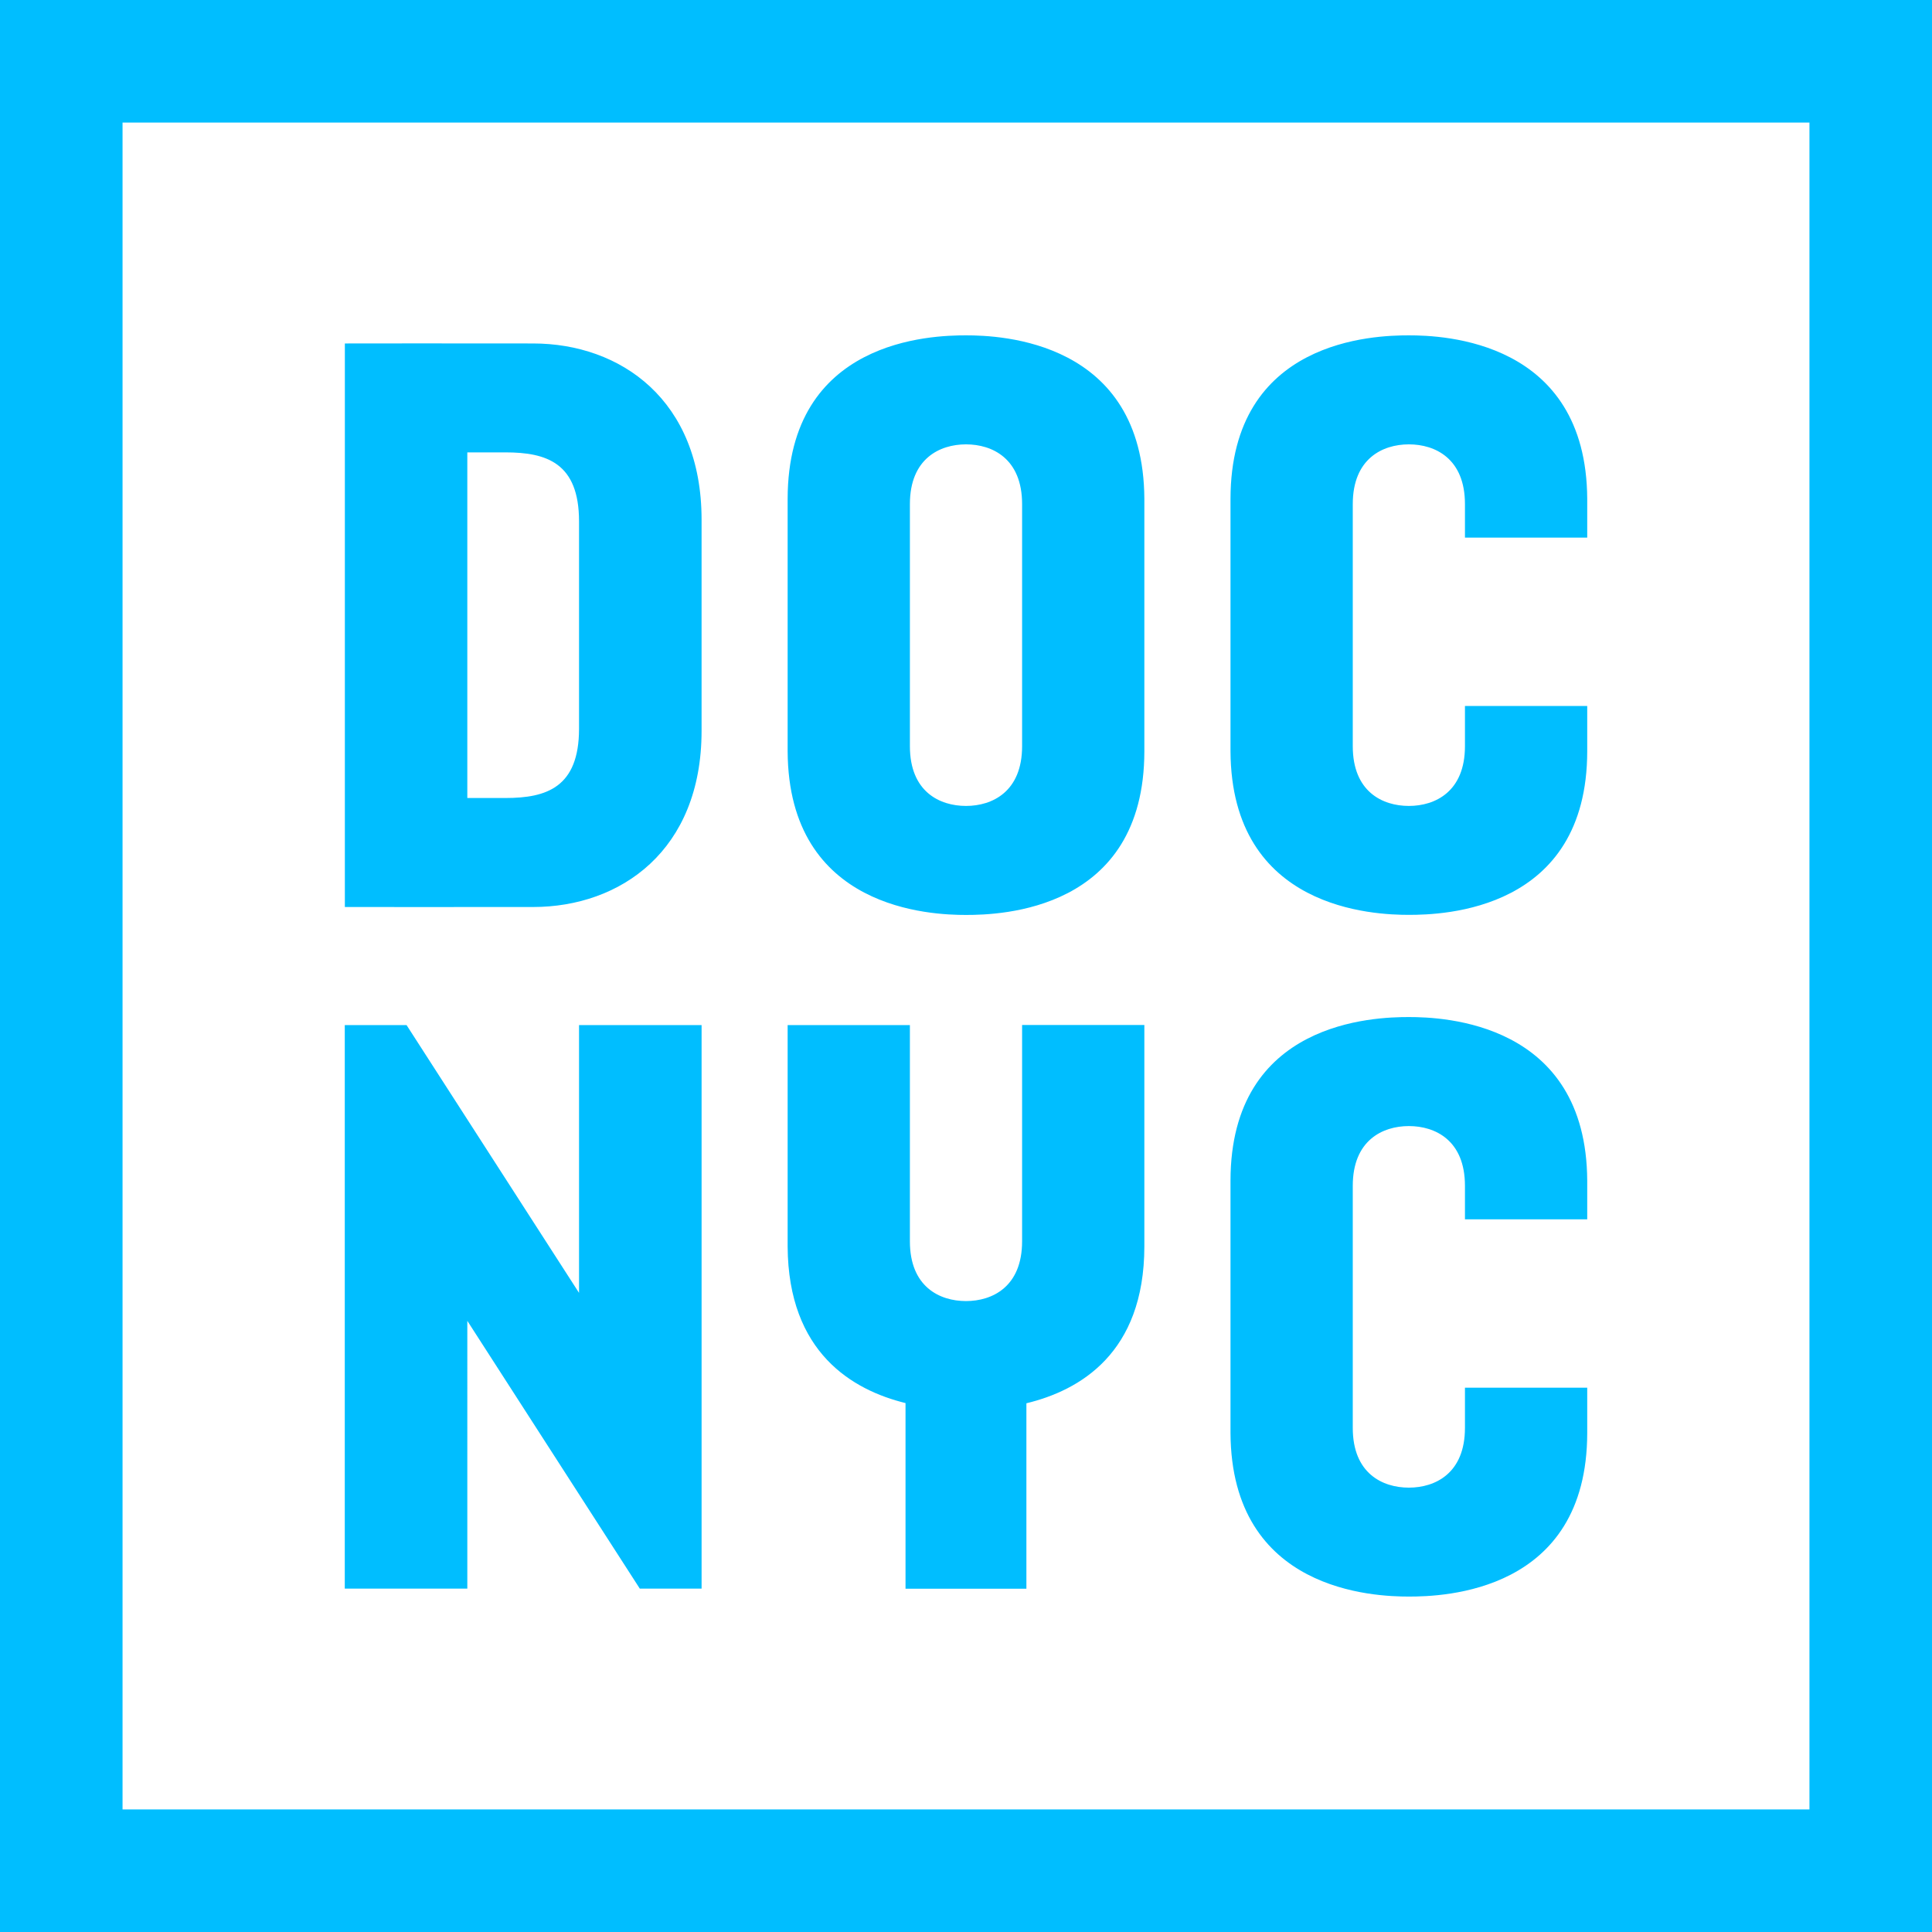
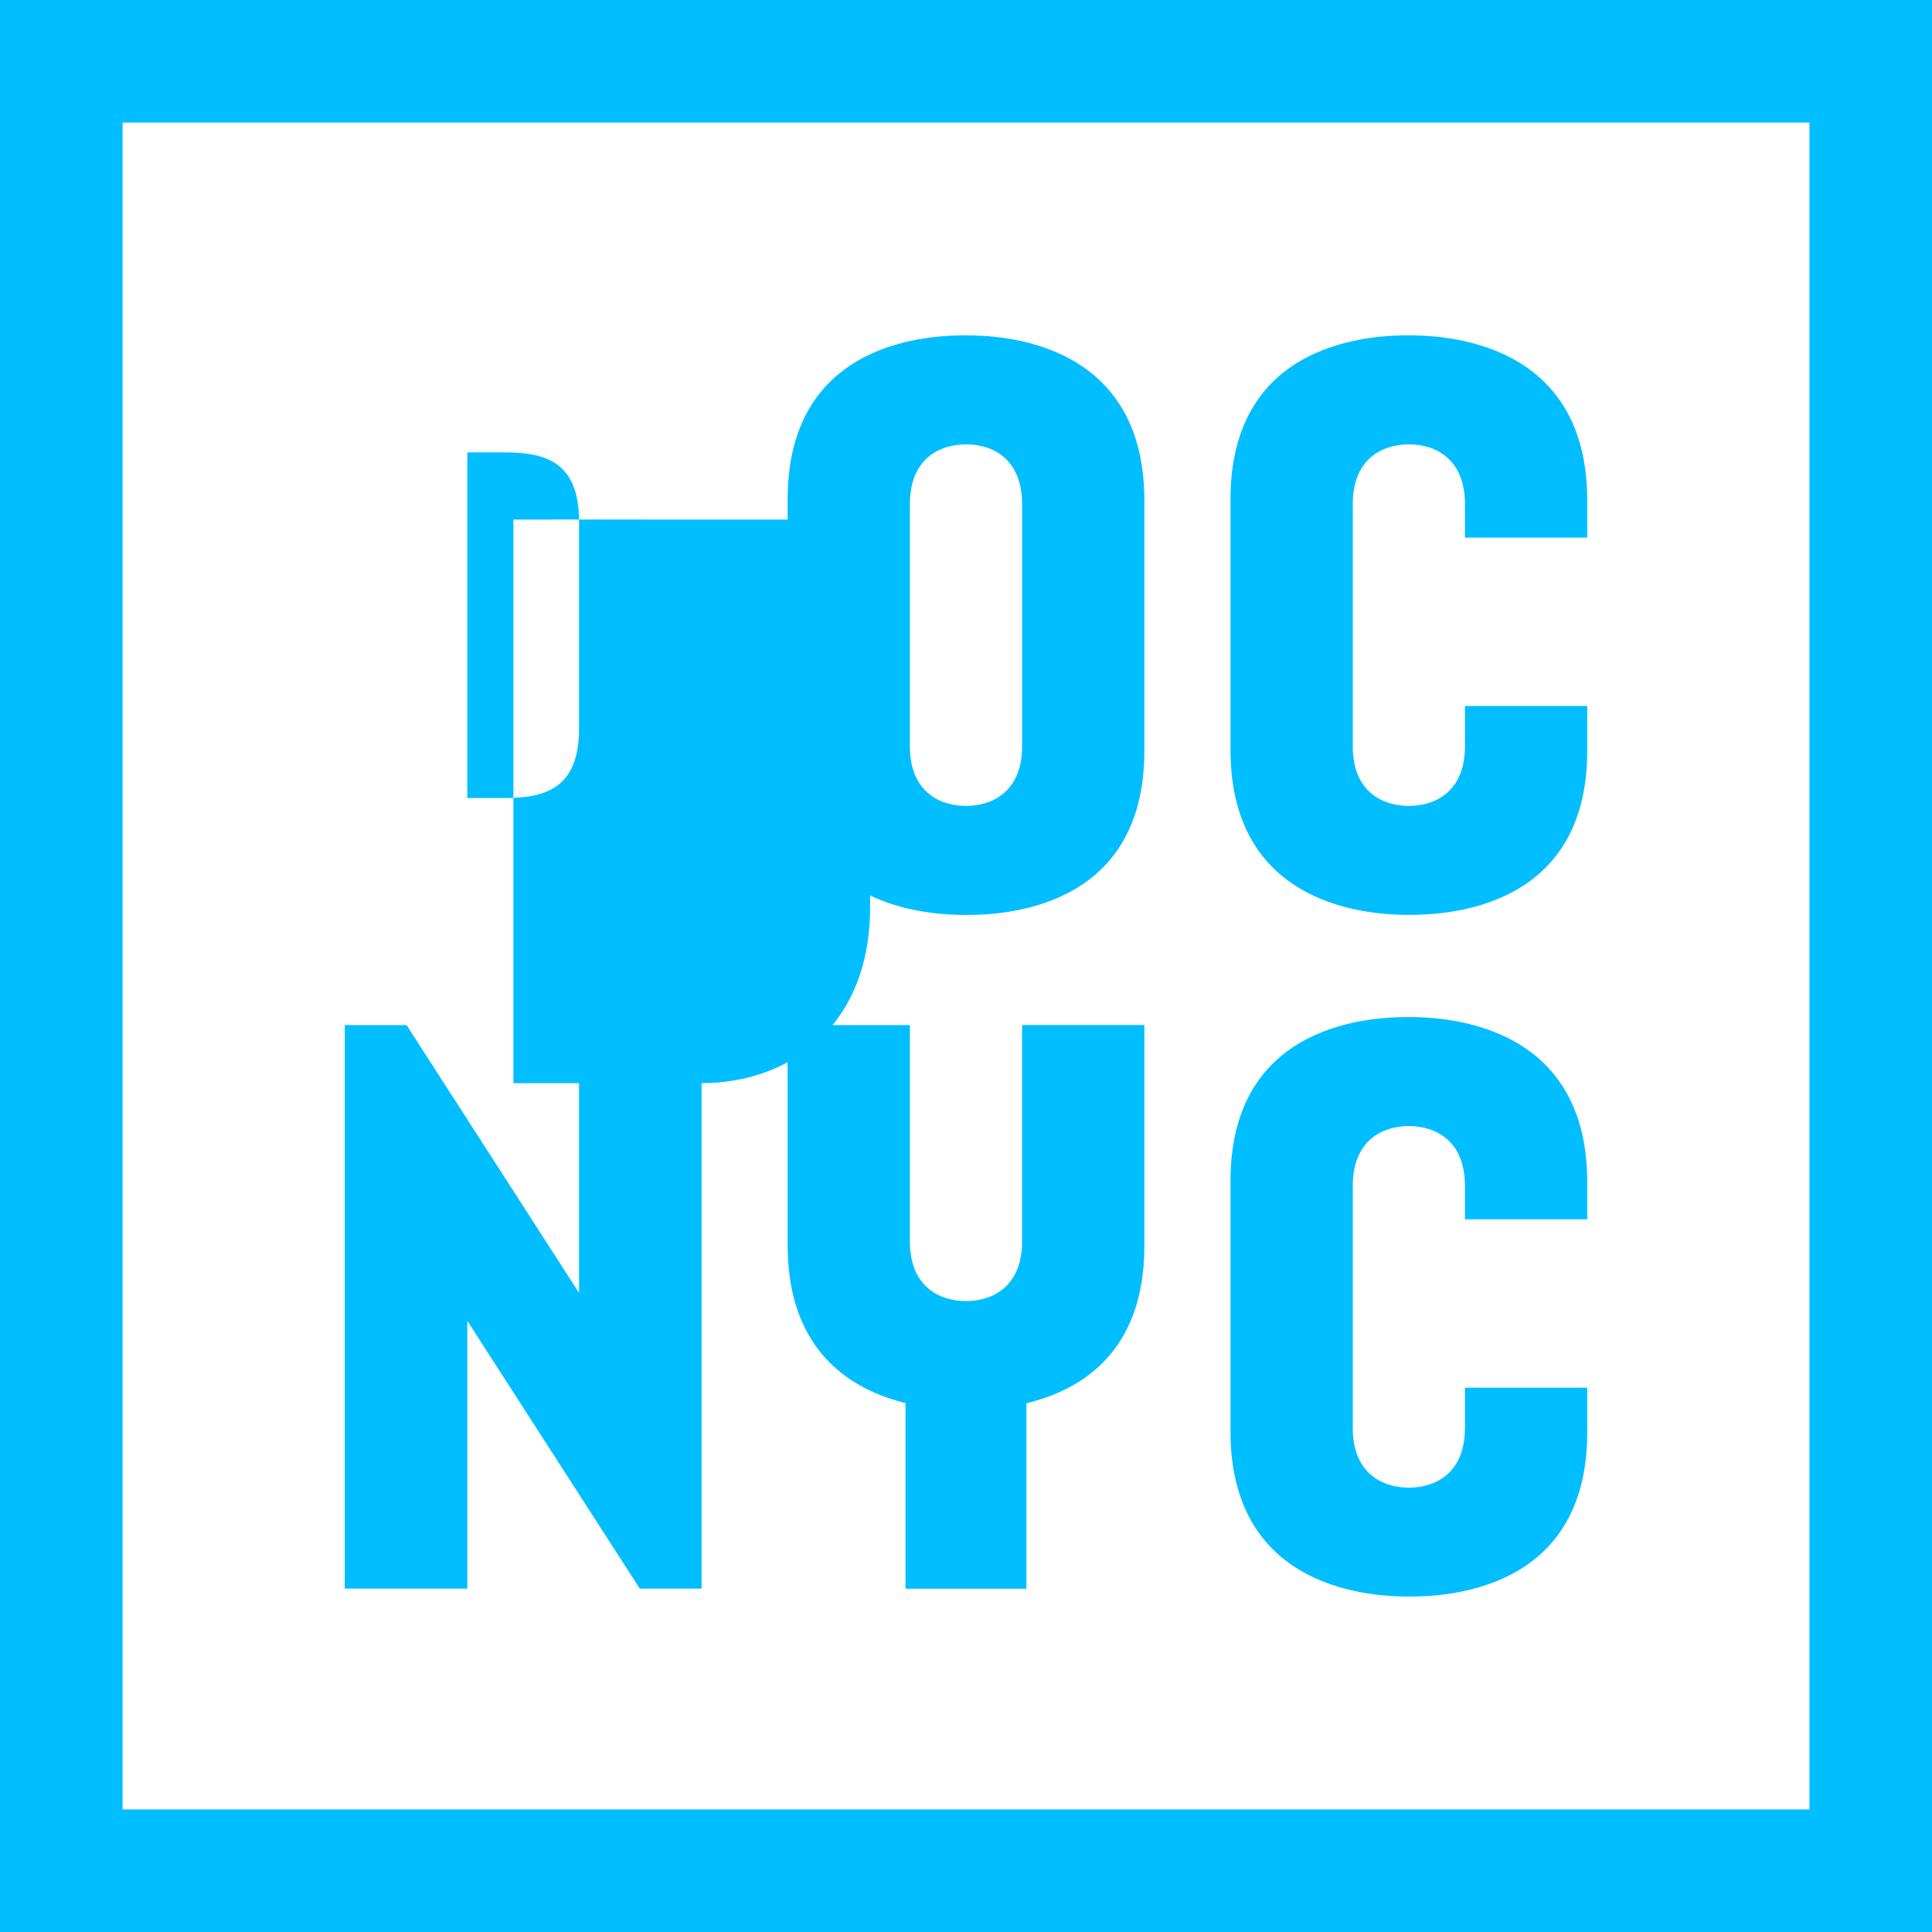
<svg xmlns="http://www.w3.org/2000/svg" role="img" version="1.1" viewBox="0 0 240 240" width="240" height="240">
-   <path d="M0,240h240V0H0V240z M15.223,15.224h209.553v209.553H15.223V15.224z M142.156,154.83c0-0.013,0-19.132,0-27.502h-15.188 v26.874c0,5.636-3.688,7.422-6.969,7.422s-6.969-1.775-6.969-7.422v-26.863H97.843v27.502c0.069,13.216,8.093,17.844,14.644,19.454 v23.062h15.016v-23.037C134.088,172.729,142.145,168.139,142.156,154.83z M71.93,127.339v33.266l-21.426-33.266h-7.675v70.006 h15.224V164.08l21.426,33.265h7.675v-70.006H71.93z M62.793,99.131h-4.741V56.196h4.741c5.102,0,9.137,1.311,9.137,8.569V90.55 C71.918,97.809,67.895,99.131,62.793,99.131z M87.152,64.545c0-14.853-10.063-21.879-20.939-21.879c-7.176-0.022-23.373,0-23.373,0 v70.006c0,0,16.186,0.013,23.373,0c10.888,0,20.939-7.025,20.939-21.878V64.545z M181.982,172.383v4.997 c0,5.635-3.688,7.42-6.967,7.42c-3.281,0-6.969-1.774-6.969-7.42v-30.075c0-5.635,3.688-7.42,6.969-7.42 c3.279,0,6.967,1.772,6.967,7.42v4.161h15.189c0-2.875,0-4.787,0-4.8c-0.105-19.722-17.938-20.324-22.156-20.324 c-4.221,0-22.135,0.475-22.158,20.324v31.339c0.104,19.723,17.938,20.326,22.158,20.326c4.219,0,22.133-0.477,22.156-20.326v-5.622 H181.982z M181.982,87.698v4.998c0,5.635-3.688,7.42-6.967,7.42c-3.281,0-6.969-1.773-6.969-7.42V62.62 c0-5.635,3.688-7.42,6.969-7.42c3.279,0,6.967,1.773,6.967,7.42v4.163h15.189c0-2.876,0-4.788,0-4.8 c-0.105-19.733-17.938-20.325-22.156-20.325c-4.221,0-22.135,0.476-22.158,20.325v31.339c0.104,19.722,17.938,20.325,22.158,20.325 c4.219,0,22.133-0.477,22.156-20.325v-5.624H181.982z M126.969,92.696c0,5.635-3.688,7.42-6.969,7.42s-6.969-1.773-6.969-7.42V62.62 c0-5.635,3.688-7.42,6.969-7.42s6.969,1.773,6.969,7.42V92.696z M142.156,61.983C142.051,42.261,124.221,41.658,120,41.658 s-22.133,0.476-22.157,20.325v31.35c0.104,19.723,17.937,20.325,22.157,20.325s22.133-0.476,22.156-20.325V61.983z" fill="#00BEFF" />
+   <path d="M0,240h240V0H0V240z M15.223,15.224h209.553v209.553H15.223V15.224z M142.156,154.83c0-0.013,0-19.132,0-27.502h-15.188 v26.874c0,5.636-3.688,7.422-6.969,7.422s-6.969-1.775-6.969-7.422v-26.863H97.843v27.502c0.069,13.216,8.093,17.844,14.644,19.454 v23.062h15.016v-23.037C134.088,172.729,142.145,168.139,142.156,154.83z M71.93,127.339v33.266l-21.426-33.266h-7.675v70.006 h15.224V164.08l21.426,33.265h7.675v-70.006H71.93z M62.793,99.131h-4.741V56.196h4.741c5.102,0,9.137,1.311,9.137,8.569V90.55 C71.918,97.809,67.895,99.131,62.793,99.131z M87.152,64.545c-7.176-0.022-23.373,0-23.373,0 v70.006c0,0,16.186,0.013,23.373,0c10.888,0,20.939-7.025,20.939-21.878V64.545z M181.982,172.383v4.997 c0,5.635-3.688,7.42-6.967,7.42c-3.281,0-6.969-1.774-6.969-7.42v-30.075c0-5.635,3.688-7.42,6.969-7.42 c3.279,0,6.967,1.772,6.967,7.42v4.161h15.189c0-2.875,0-4.787,0-4.8c-0.105-19.722-17.938-20.324-22.156-20.324 c-4.221,0-22.135,0.475-22.158,20.324v31.339c0.104,19.723,17.938,20.326,22.158,20.326c4.219,0,22.133-0.477,22.156-20.326v-5.622 H181.982z M181.982,87.698v4.998c0,5.635-3.688,7.42-6.967,7.42c-3.281,0-6.969-1.773-6.969-7.42V62.62 c0-5.635,3.688-7.42,6.969-7.42c3.279,0,6.967,1.773,6.967,7.42v4.163h15.189c0-2.876,0-4.788,0-4.8 c-0.105-19.733-17.938-20.325-22.156-20.325c-4.221,0-22.135,0.476-22.158,20.325v31.339c0.104,19.722,17.938,20.325,22.158,20.325 c4.219,0,22.133-0.477,22.156-20.325v-5.624H181.982z M126.969,92.696c0,5.635-3.688,7.42-6.969,7.42s-6.969-1.773-6.969-7.42V62.62 c0-5.635,3.688-7.42,6.969-7.42s6.969,1.773,6.969,7.42V92.696z M142.156,61.983C142.051,42.261,124.221,41.658,120,41.658 s-22.133,0.476-22.157,20.325v31.35c0.104,19.723,17.937,20.325,22.157,20.325s22.133-0.476,22.156-20.325V61.983z" fill="#00BEFF" />
</svg>